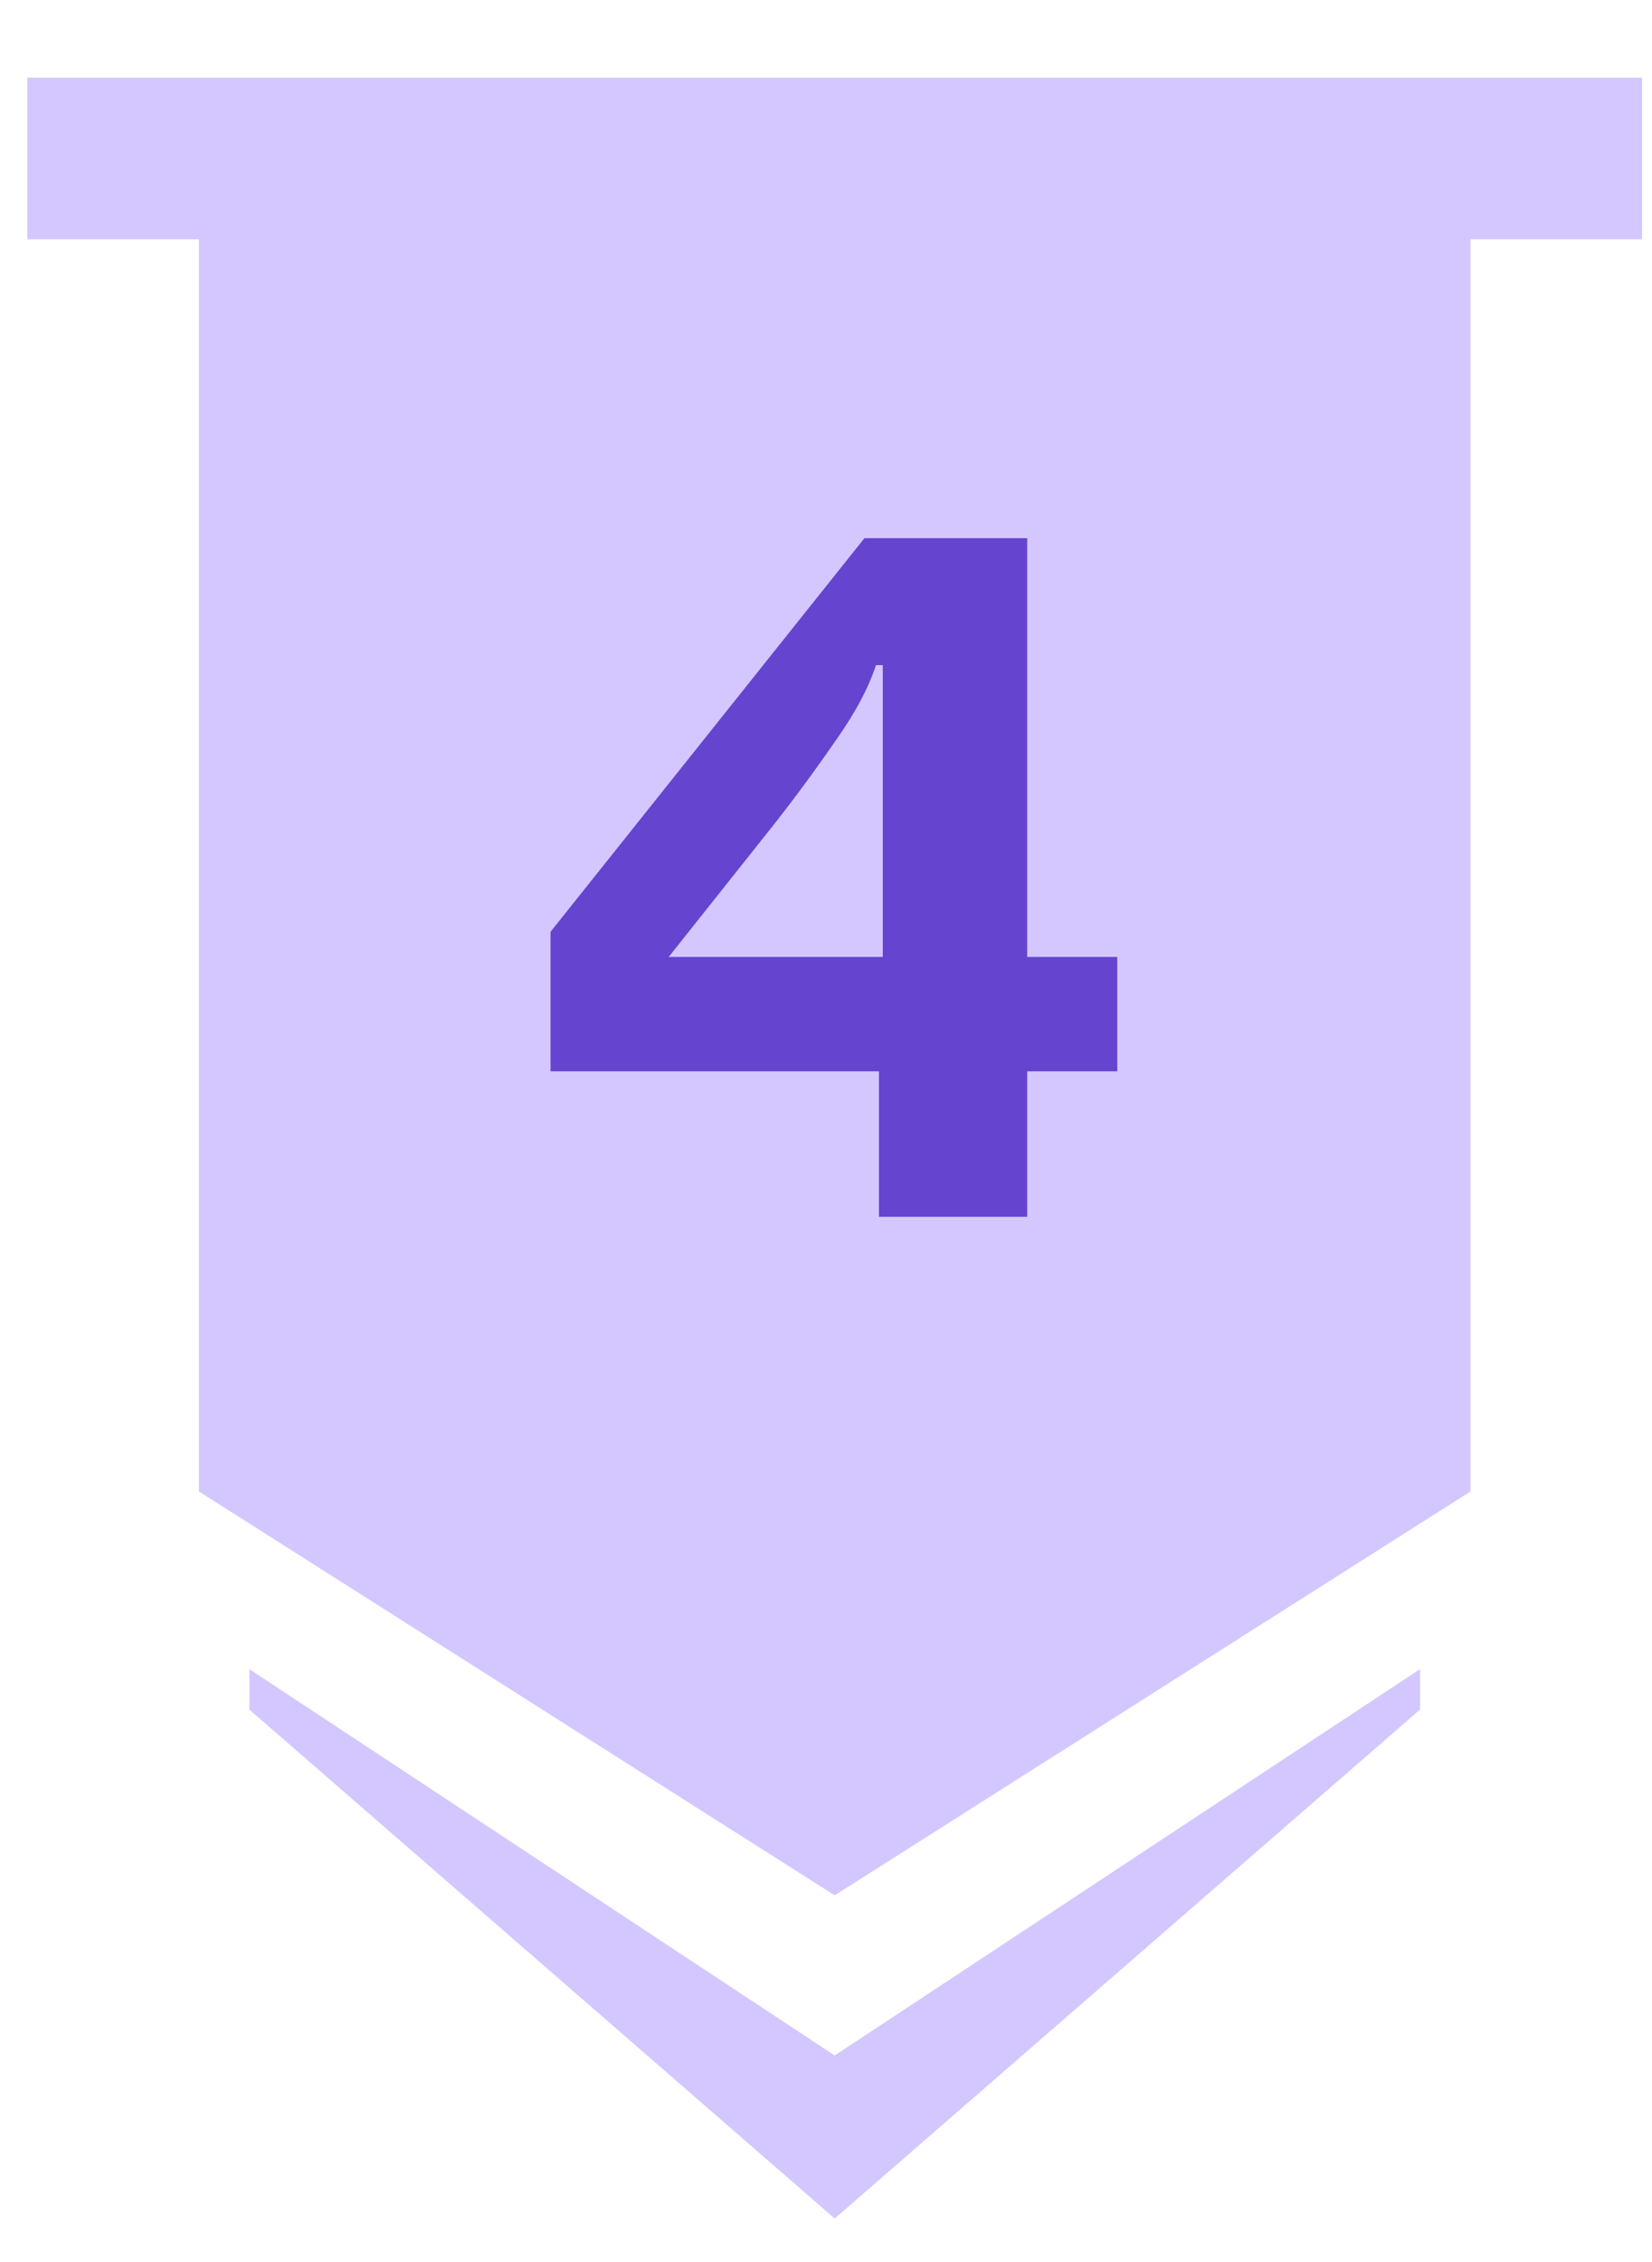
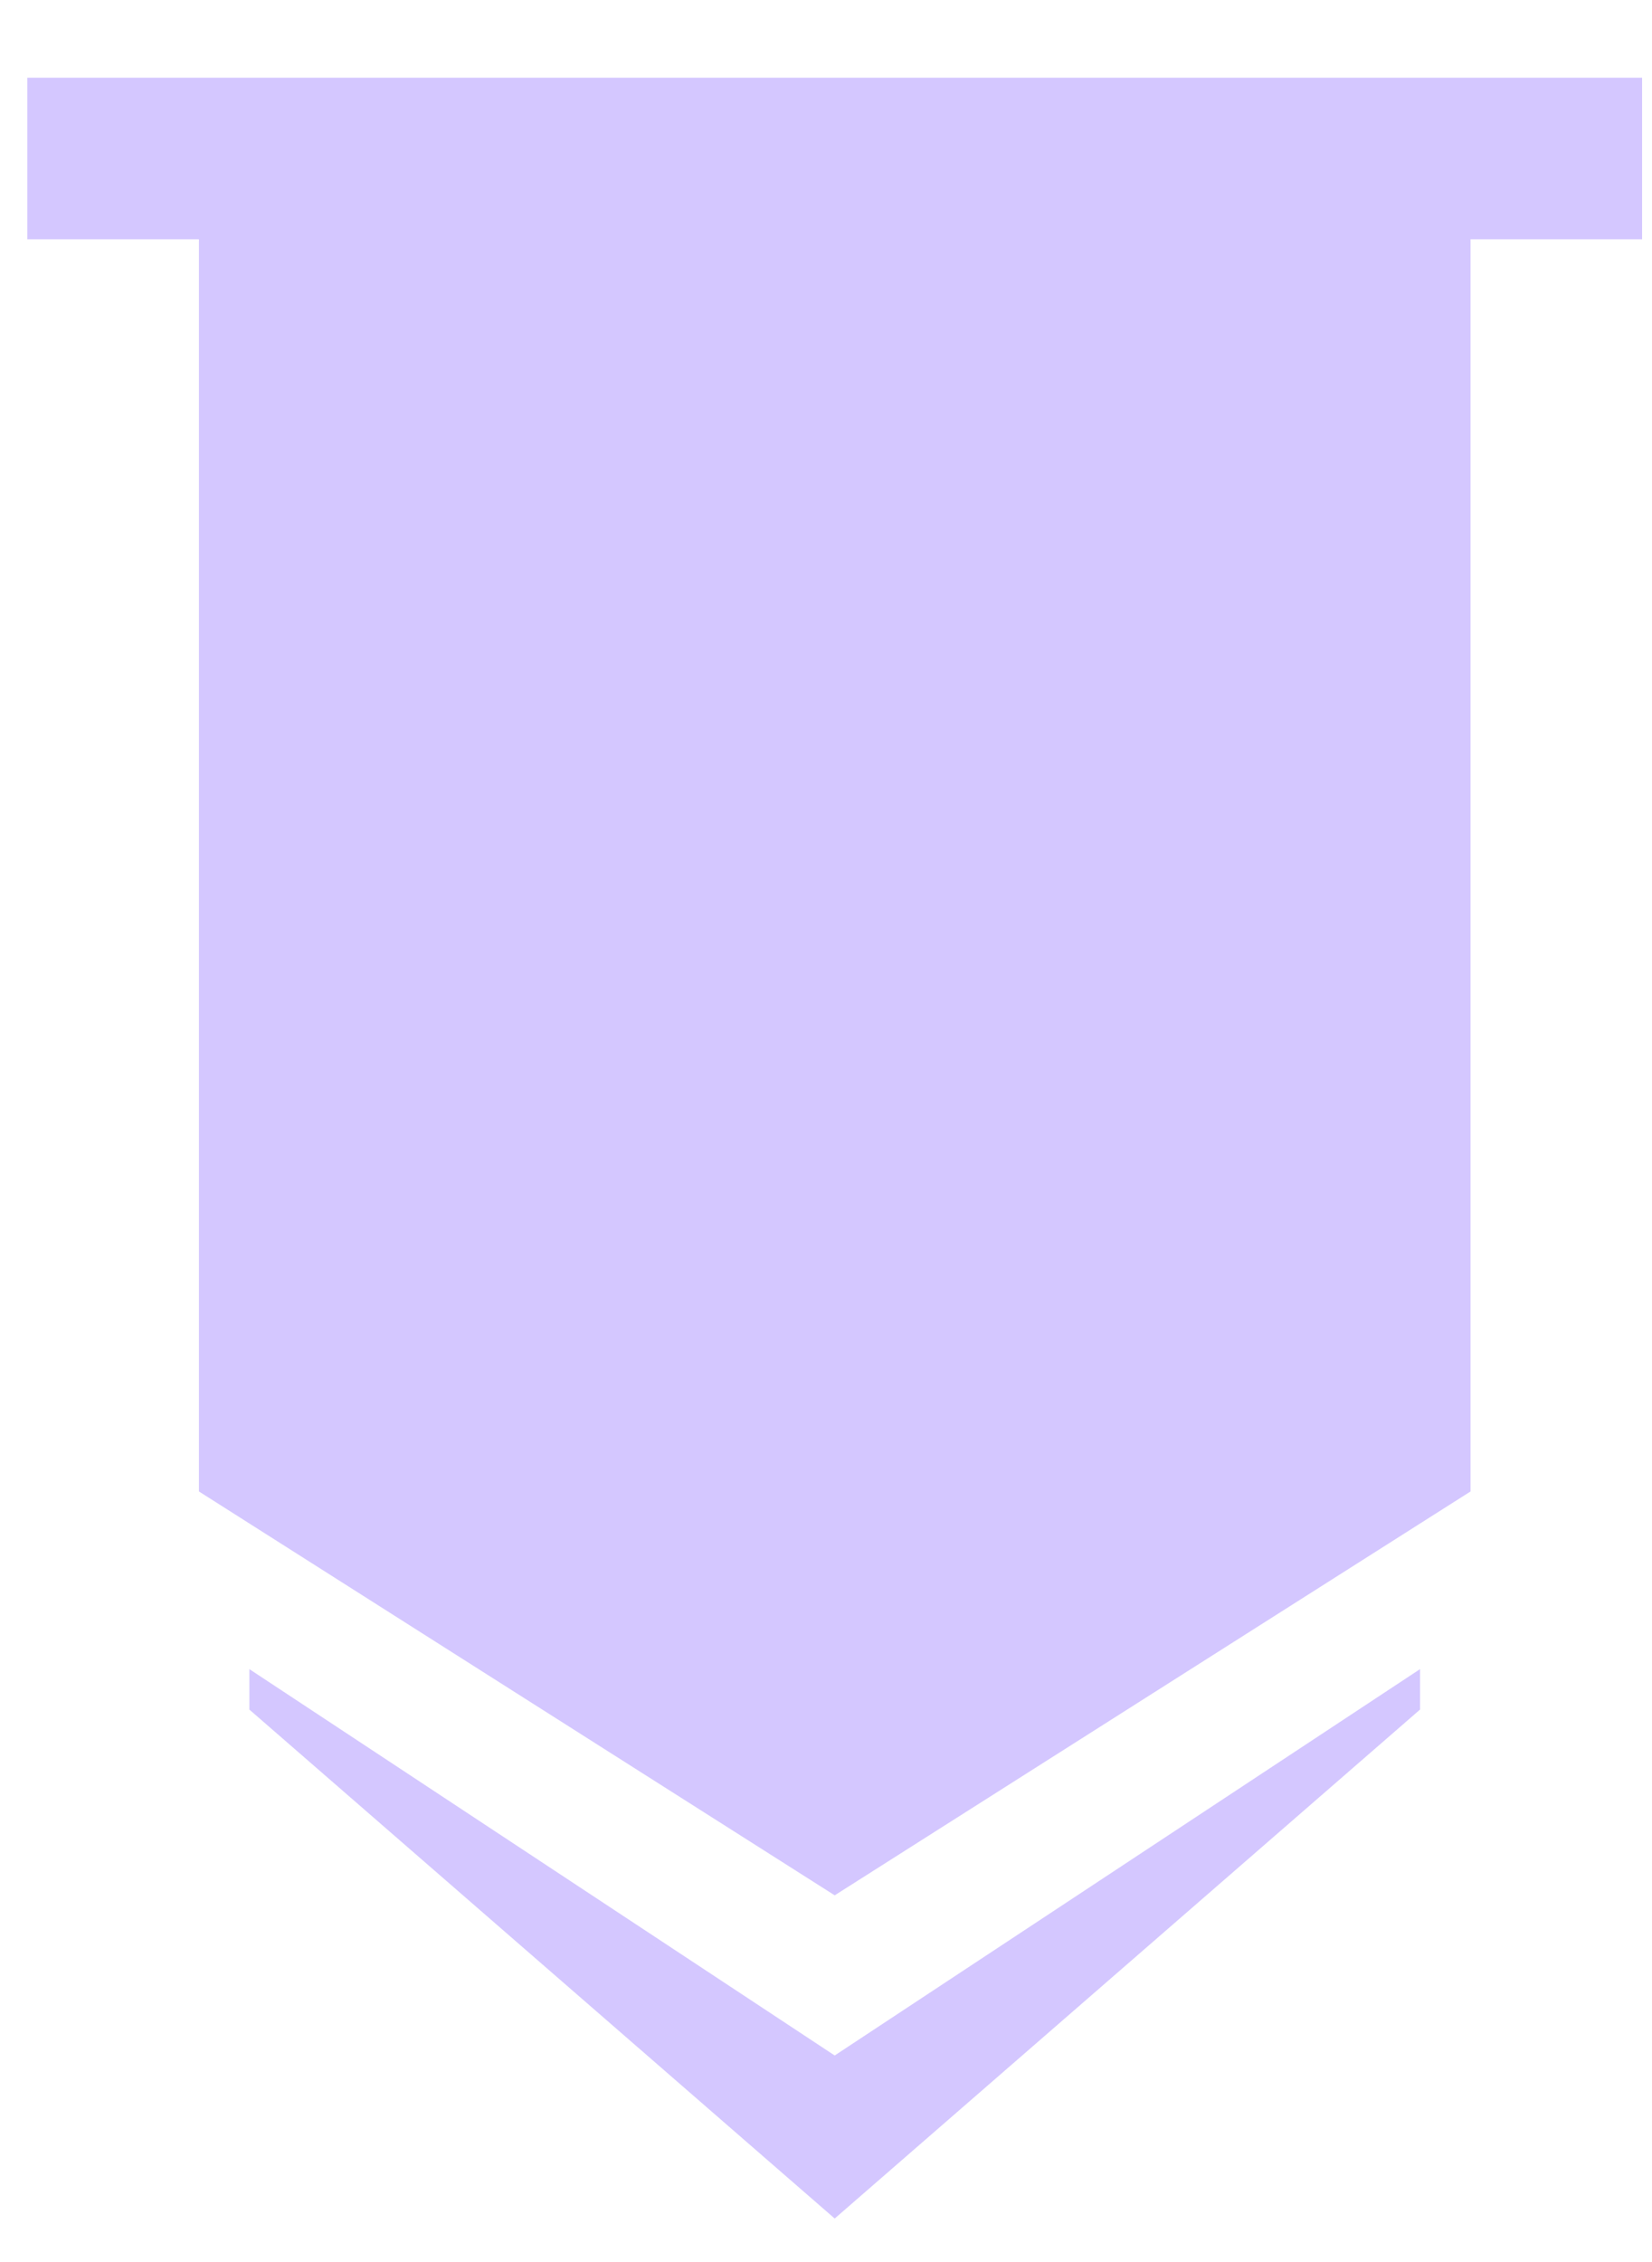
<svg xmlns="http://www.w3.org/2000/svg" width="19" height="26" viewBox="0 0 19 26" fill="none">
  <path fill-rule="evenodd" clip-rule="evenodd" d="M18.886 0.893H0.314V2.75H2.288V17.143L9.6 21.785L16.913 17.143V2.75H18.886V0.893ZM2.868 19.185L9.6 23.626L16.332 19.185V19.65L9.6 25.5L2.868 19.65V19.185Z" fill="#D4C7FF" />
-   <path d="M11.814 13.986H10.109V12.314H6.332V10.71L9.942 6.186H11.814V10.999H12.85V12.314H11.814V13.986ZM7.691 10.999H10.153V7.645H10.075C9.986 7.913 9.842 8.18 9.641 8.47C9.44 8.76 9.173 9.138 8.816 9.584L7.691 10.999Z" fill="#6544CF" />
</svg>